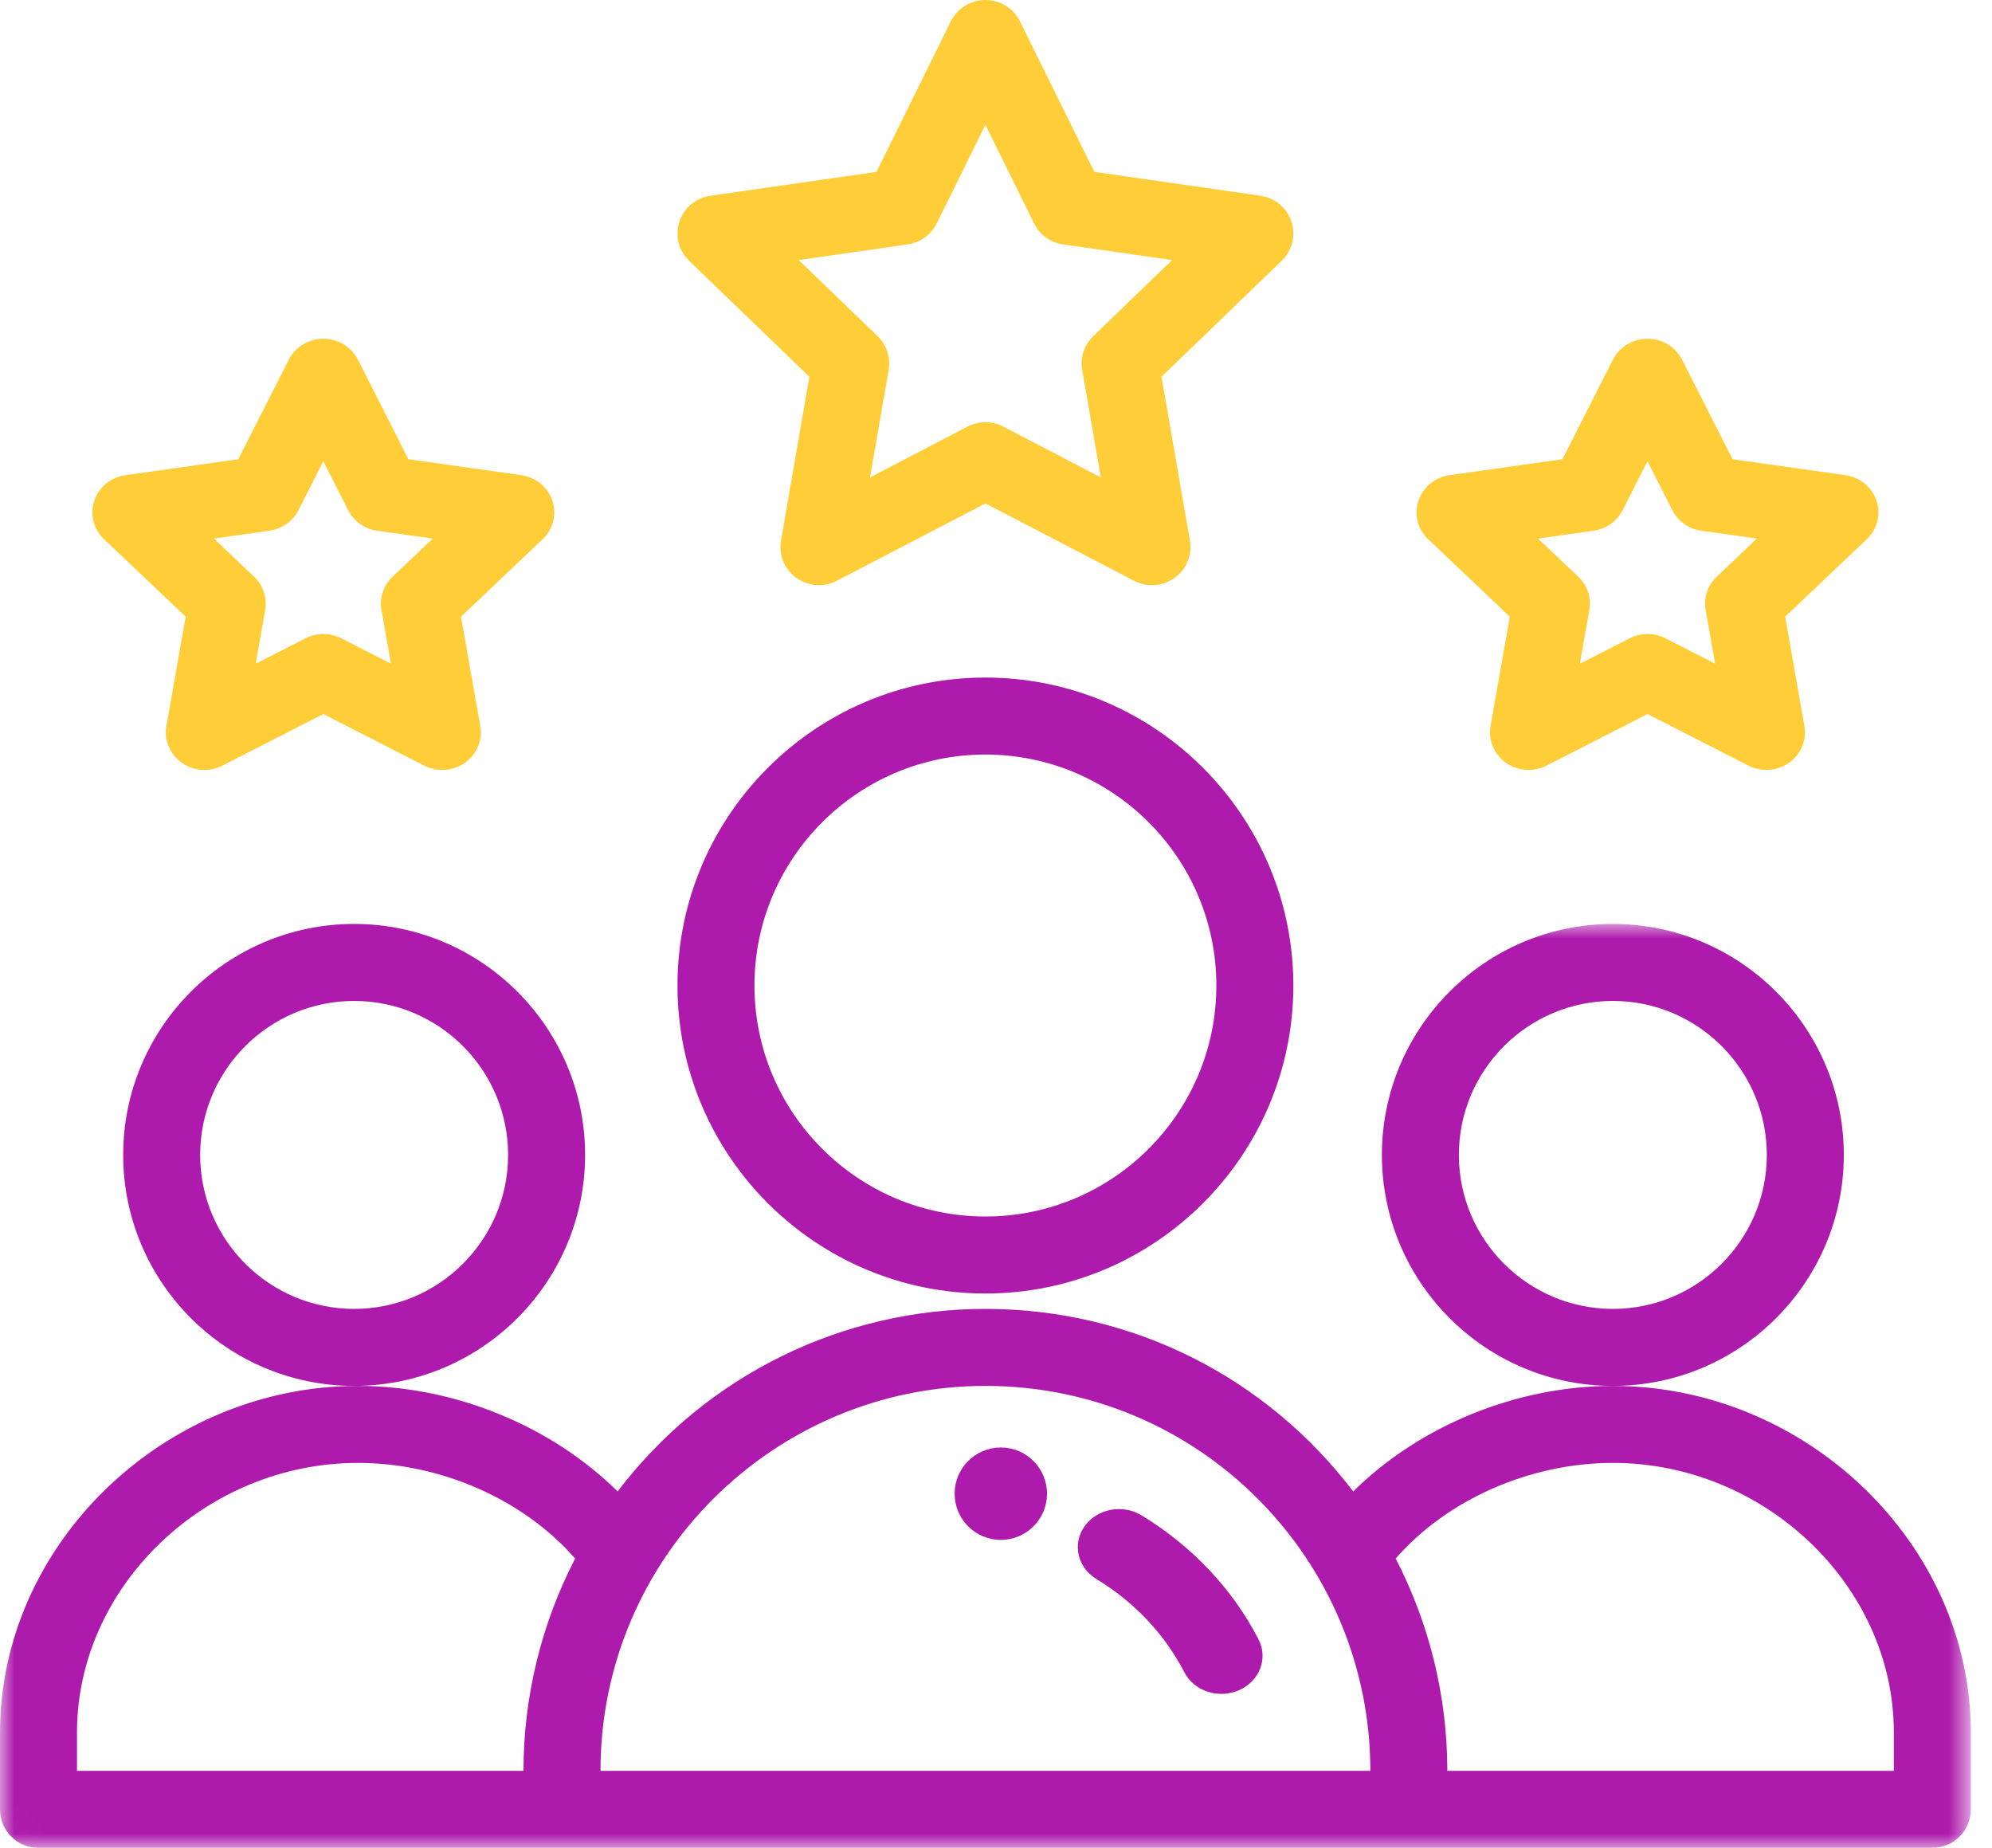
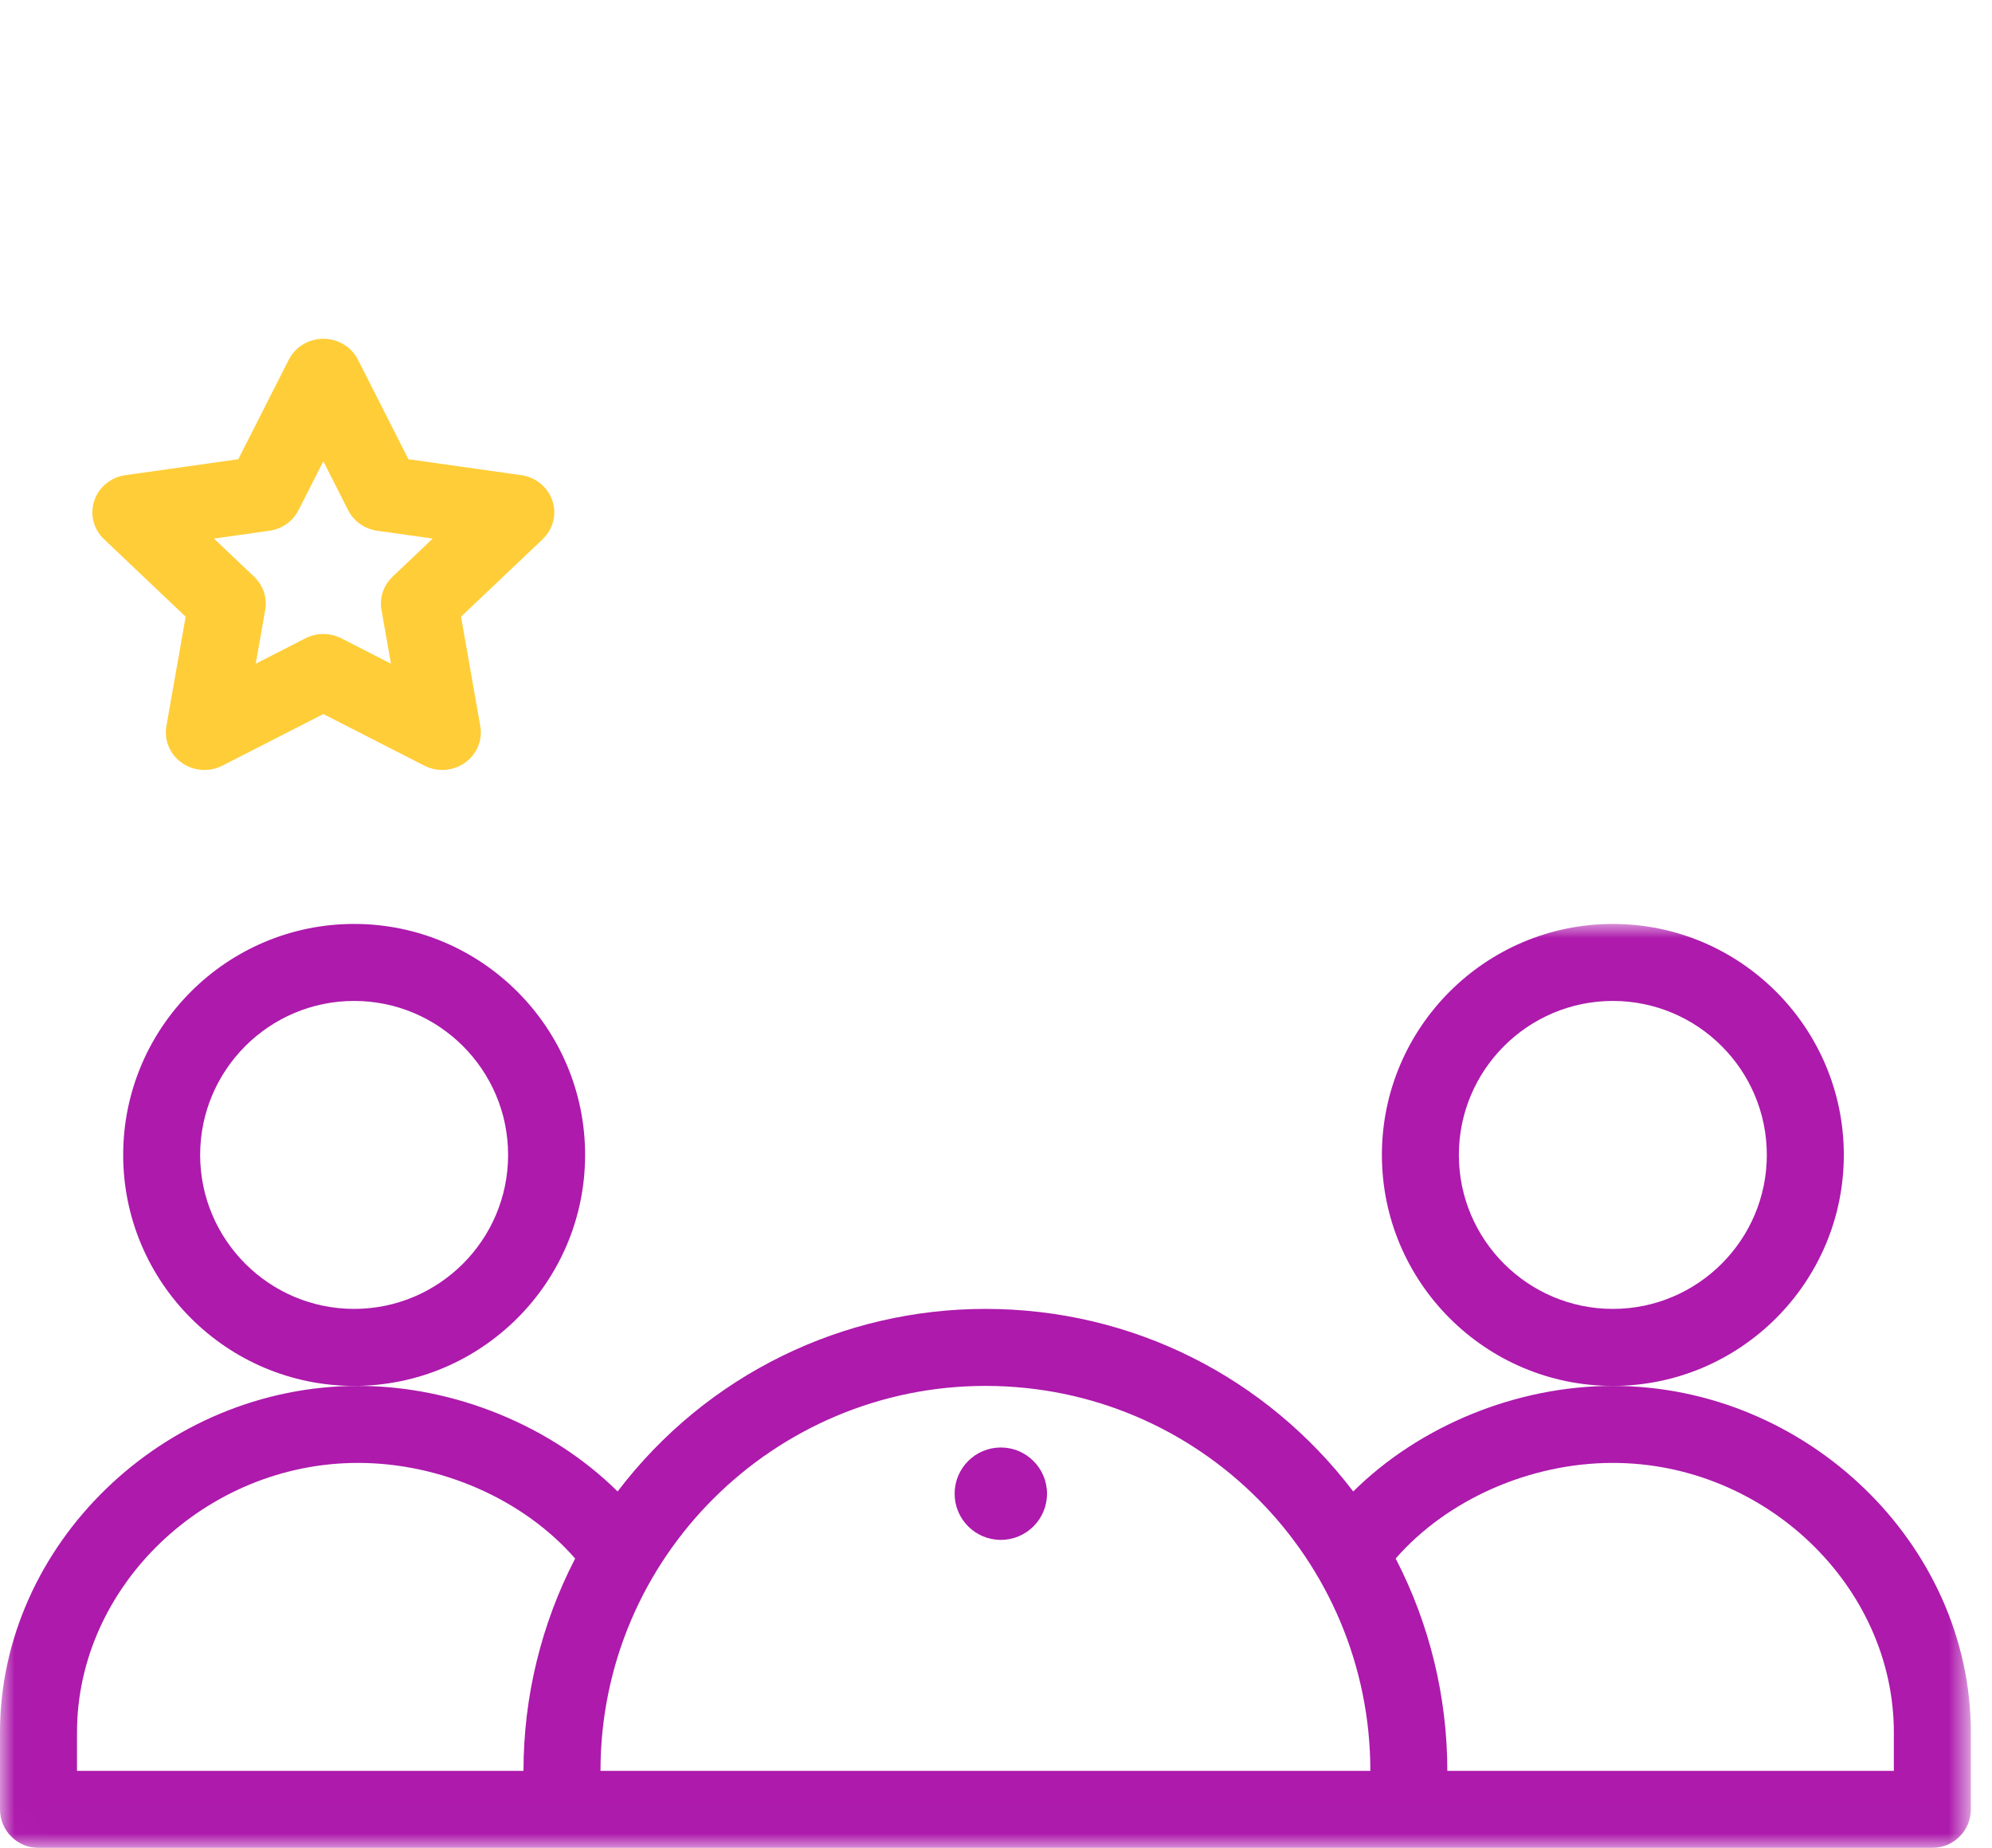
<svg xmlns="http://www.w3.org/2000/svg" xmlns:xlink="http://www.w3.org/1999/xlink" width="69px" height="64px" viewBox="0 0 69 64">
  <title>977A403C-BDBB-44B5-8417-94F9D8CDE6D9</title>
  <desc>Created with sketchtool.</desc>
  <defs>
    <polygon id="path-1" points="0.008 0 68.267 0 68.267 31.992 0.008 31.992" />
  </defs>
  <g id="High-fed" stroke="none" stroke-width="1" fill="none" fill-rule="evenodd">
    <g id="Insurance" transform="translate(-415, -1422)">
      <g id="rating" transform="translate(415, 1422)">
        <path d="M36.267,51.733 C36.267,52.617 35.55,53.333 34.667,53.333 C33.783,53.333 33.067,52.617 33.067,51.733 C33.067,50.85 33.783,50.133 34.667,50.133 C35.55,50.133 36.267,50.85 36.267,51.733 Z" id="Fill-1" fill="#AD1AAC" />
        <g id="Group-5" transform="translate(0, 32)">
          <mask id="mask-2" fill="white">
            <use xlink:href="#path-1" />
          </mask>
          <g id="Clip-3" />
          <path d="M63.867,8 C63.867,3.589 60.278,0 55.867,0 C51.455,0 47.867,3.589 47.867,8 C47.867,12.411 51.455,16 55.867,16 C60.278,16 63.867,12.411 63.867,8 Z M55.867,13.333 C52.926,13.333 50.533,10.941 50.533,8 C50.533,5.059 52.926,2.667 55.867,2.667 C58.807,2.667 61.2,5.059 61.2,8 C61.2,10.941 58.807,13.333 55.867,13.333 Z" id="Fill-2" fill="#AD1AAC" mask="url(#mask-2)" />
          <path d="M55.867,16 C52.507,16 49.156,17.395 46.874,19.656 C43.87,15.708 39.237,13.333 34.133,13.333 C29.245,13.333 24.509,15.564 21.393,19.656 C19.11,17.395 15.76,16 12.4,16 C5.679,16 0,21.495 0,28 L0,30.667 C0,31.403 0.597,32 1.333,32 L66.933,32 C67.67,32 68.267,31.403 68.267,30.667 L68.267,28 C68.267,21.495 62.588,16 55.867,16 Z M2.667,28 C2.667,22.941 7.124,18.667 12.4,18.667 C15.287,18.667 18.15,19.946 19.922,21.979 C18.751,24.243 18.133,26.766 18.133,29.333 L2.667,29.333 L2.667,28 Z M34.133,16 C41.553,16 47.467,22.02 47.467,29.333 L20.8,29.333 C20.8,21.922 26.835,16 34.133,16 Z M65.6,29.333 L50.133,29.333 C50.133,26.766 49.516,24.243 48.344,21.979 C50.117,19.946 52.98,18.667 55.867,18.667 C61.143,18.667 65.6,22.941 65.6,28 L65.6,29.333 Z" id="Fill-4" fill="#AD1AAC" mask="url(#mask-2)" />
        </g>
        <path d="M20.267,40 C20.267,35.589 16.678,32 12.267,32 C7.855,32 4.267,35.589 4.267,40 C4.267,44.411 7.855,48 12.267,48 C16.678,48 20.267,44.411 20.267,40 Z M12.267,45.333 C9.326,45.333 6.933,42.941 6.933,40 C6.933,37.059 9.326,34.667 12.267,34.667 C15.207,34.667 17.6,37.059 17.6,40 C17.6,42.941 15.207,45.333 12.267,45.333 Z" id="Fill-6" fill="#AD1AAC" />
-         <path d="M44.8,34.133 C44.8,28.252 40.015,23.467 34.133,23.467 C28.252,23.467 23.467,28.252 23.467,34.133 C23.467,40.015 28.252,44.8 34.133,44.8 C40.015,44.8 44.8,40.015 44.8,34.133 Z M34.133,42.133 C29.722,42.133 26.133,38.545 26.133,34.133 C26.133,29.722 29.722,26.133 34.133,26.133 C38.545,26.133 42.133,29.722 42.133,34.133 C42.133,38.545 38.545,42.133 34.133,42.133 Z" id="Fill-7" fill="#AD1AAC" />
-         <path d="M44.735,7.677 C44.578,7.199 44.161,6.851 43.658,6.779 L37.906,5.953 L35.331,0.74 C35.107,0.287 34.643,0 34.133,0 C33.624,0 33.159,0.287 32.935,0.74 L30.36,5.953 L24.609,6.779 C24.106,6.851 23.689,7.199 23.532,7.677 C23.375,8.155 23.506,8.68 23.869,9.031 L28.035,13.049 L27.052,18.724 C26.966,19.219 27.172,19.719 27.583,20.014 C27.991,20.308 28.535,20.35 28.987,20.115 L34.133,17.436 L39.282,20.115 C39.731,20.349 40.275,20.31 40.686,20.014 C41.097,19.719 41.302,19.219 41.217,18.723 L40.233,13.049 L44.397,9.031 C44.761,8.68 44.891,8.155 44.735,7.677 Z M37.868,11.643 C37.554,11.946 37.41,12.383 37.485,12.811 L38.13,16.534 L34.754,14.776 C34.365,14.574 33.901,14.574 33.512,14.776 L30.137,16.534 L30.782,12.811 C30.856,12.383 30.712,11.946 30.398,11.643 L27.666,9.007 L31.44,8.465 C31.877,8.402 32.253,8.13 32.447,7.738 L34.133,4.325 L35.819,7.738 C36.013,8.131 36.39,8.402 36.826,8.465 L40.6,9.007 L37.868,11.643 Z" id="Fill-8" fill="#FFCD37" />
-         <path d="M65.001,17.342 C64.844,16.871 64.426,16.528 63.921,16.457 L60.014,15.905 L58.266,12.459 C58.041,12.014 57.577,11.733 57.068,11.733 C57.068,11.733 57.068,11.733 57.067,11.733 C56.558,11.733 56.093,12.014 55.868,12.459 L54.12,15.905 L50.212,16.457 C49.708,16.528 49.29,16.871 49.132,17.342 C48.975,17.814 49.106,18.33 49.47,18.676 L52.298,21.359 L51.63,25.146 C51.545,25.634 51.751,26.127 52.163,26.418 C52.574,26.709 53.12,26.748 53.57,26.517 L57.067,24.73 L60.563,26.517 C61.013,26.748 61.559,26.709 61.971,26.418 C62.383,26.127 62.588,25.634 62.503,25.146 L61.835,21.359 L64.663,18.676 C65.028,18.33 65.158,17.814 65.001,17.342 Z M59.465,19.974 C59.15,20.273 59.006,20.703 59.081,21.125 L59.409,22.987 L57.69,22.108 C57.3,21.909 56.835,21.909 56.445,22.108 L54.725,22.988 L55.053,21.125 C55.127,20.703 54.984,20.273 54.669,19.974 L53.277,18.653 L55.2,18.382 C55.636,18.32 56.012,18.054 56.207,17.67 L57.067,15.975 L57.926,17.67 C58.121,18.054 58.498,18.32 58.933,18.382 L60.856,18.653 L59.465,19.974 Z" id="Fill-9" fill="#FFCD37" />
        <path d="M19.134,17.342 C18.977,16.871 18.559,16.528 18.055,16.457 L14.147,15.905 L12.4,12.459 C12.175,12.014 11.71,11.733 11.201,11.733 C10.692,11.733 10.227,12.014 10.002,12.459 L8.253,15.905 L4.345,16.457 C3.841,16.528 3.423,16.871 3.266,17.342 C3.108,17.813 3.239,18.33 3.604,18.676 L6.431,21.359 L5.764,25.146 C5.678,25.634 5.884,26.127 6.296,26.418 C6.708,26.709 7.254,26.748 7.704,26.517 L11.2,24.73 L14.696,26.517 C15.149,26.749 15.695,26.707 16.104,26.418 C16.516,26.127 16.722,25.634 16.636,25.146 L15.969,21.359 L18.796,18.676 C19.161,18.33 19.292,17.813 19.134,17.342 Z M13.598,19.974 C13.283,20.272 13.139,20.703 13.214,21.125 L13.542,22.987 L11.823,22.108 C11.433,21.909 10.968,21.909 10.579,22.108 L8.858,22.988 L9.186,21.125 C9.261,20.703 9.117,20.272 8.802,19.974 L7.41,18.653 L9.333,18.382 C9.769,18.32 10.145,18.054 10.34,17.67 L11.2,15.975 L12.059,17.67 C12.254,18.054 12.631,18.32 13.066,18.382 L14.989,18.653 L13.598,19.974 Z" id="Fill-10" fill="#FFCD37" />
-         <path d="M39.541,52.483 C38.883,52.083 38,52.253 37.568,52.861 C37.135,53.469 37.318,54.287 37.976,54.687 C39.294,55.487 40.347,56.604 41.022,57.915 C41.359,58.571 42.208,58.852 42.92,58.538 C43.631,58.226 43.933,57.439 43.595,56.782 C42.696,55.035 41.294,53.549 39.541,52.483 Z" id="Fill-11" fill="#AD1AAC" />
      </g>
    </g>
  </g>
</svg>